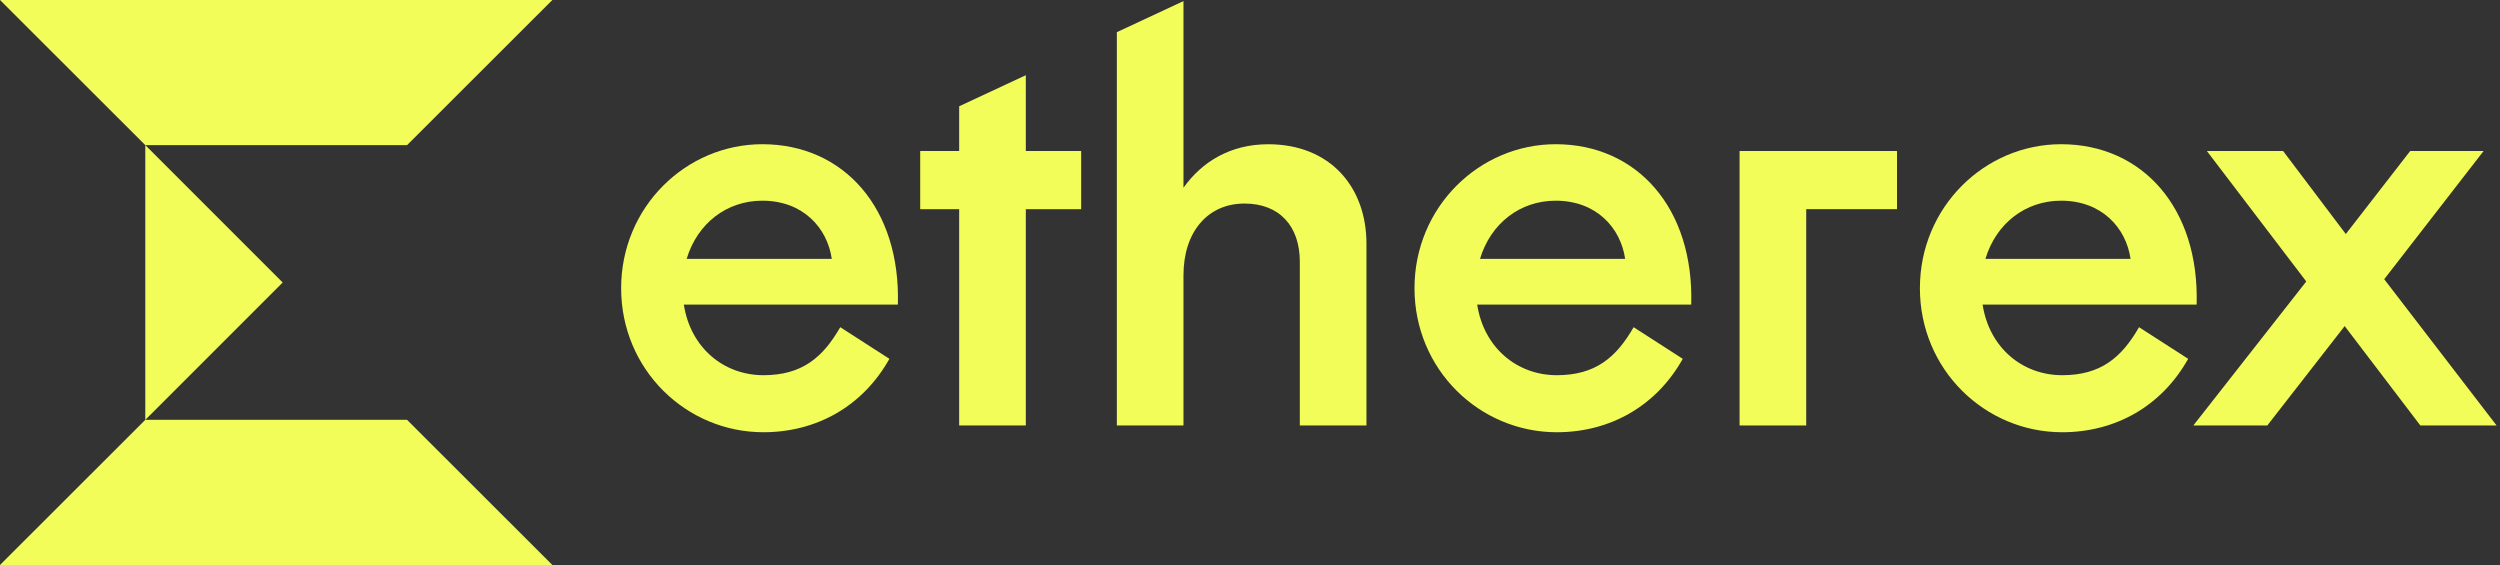
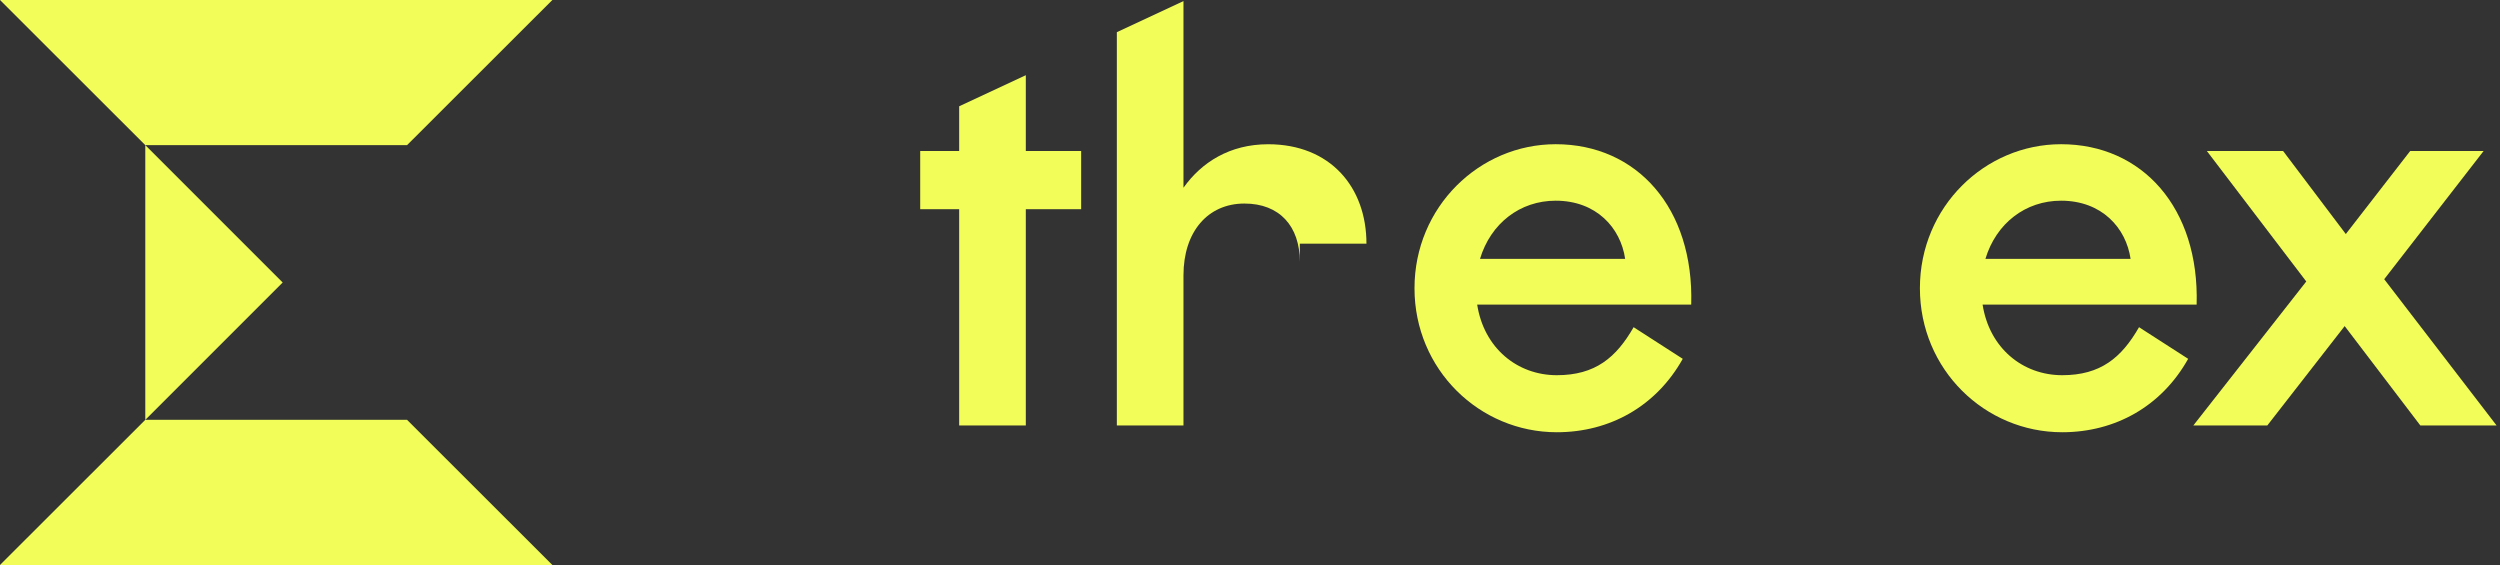
<svg xmlns="http://www.w3.org/2000/svg" width="354" height="80" viewBox="0 0 354 80" fill="none">
  <rect x="0" y="0" width="354" height="80" fill="#333333" stroke="none" />
  <path d="M57.639 20.552H20.578L40.027 40.001L20.58 59.448H57.639L78.213 80H0L20.573 59.449V20.55L0 0H78.213L57.639 20.552Z" fill="#F2FD59" />
  <path d="M312.493 21.383H323.289L332.166 33.139L341.282 21.383H351.678L337.604 39.536L353.517 60.248H342.722L332.006 46.173L321.05 60.248H310.574L326.568 39.856L312.493 21.383Z" fill="#F2FD59" />
  <path d="M292.011 53.128C297.449 53.128 300.408 50.649 302.887 46.331L309.844 50.809C306.086 57.526 299.528 61.205 292.011 61.205C281.056 61.205 271.859 52.328 271.859 40.813C271.859 29.297 281.056 20.421 291.851 20.421C303.367 20.421 311.444 29.457 311.044 43.132H280.736C281.695 49.289 286.414 53.128 292.011 53.128ZM291.851 28.418C286.813 28.418 282.655 31.617 281.136 36.655H301.688C301.048 32.256 297.609 28.418 291.851 28.418Z" fill="#F2FD59" />
  <path d="M220.445 53.128C225.883 53.128 228.842 50.649 231.321 46.331L238.278 50.809C234.519 57.526 227.962 61.205 220.445 61.205C209.489 61.205 200.293 52.328 200.293 40.813C200.293 29.297 209.489 20.421 220.285 20.421C231.801 20.421 239.877 29.457 239.477 43.132H209.169C210.129 49.289 214.847 53.128 220.445 53.128ZM220.285 28.418C215.247 28.418 211.089 31.617 209.569 36.655H230.121C229.481 32.256 226.043 28.418 220.285 28.418Z" fill="#F2FD59" />
-   <path d="M108.105 53.128C113.543 53.128 116.502 50.649 118.981 46.331L125.938 50.809C122.18 57.526 115.622 61.205 108.105 61.205C97.15 61.205 87.953 52.328 87.953 40.813C87.953 29.297 97.15 20.421 107.945 20.421C119.461 20.421 127.537 29.457 127.138 43.132H96.83C97.789 49.289 102.507 53.128 108.105 53.128ZM107.945 28.418C102.907 28.418 98.749 31.617 97.23 36.655H117.781C117.142 32.256 113.703 28.418 107.945 28.418Z" fill="#F2FD59" />
  <path d="M145.255 21.383H153.092V29.62H145.255V60.248H135.819V29.62H130.301V21.383H135.819V15.05L145.255 10.65V21.383Z" fill="#F2FD59" />
-   <path d="M167.581 26.583C170.14 22.984 174.138 20.425 179.576 20.425C188.373 20.425 193.49 26.503 193.49 34.499V60.249H184.054V37.058C184.054 32.02 181.176 28.822 176.218 28.822C171.02 28.822 167.581 32.82 167.581 38.978V60.249H158.145V4.558L167.581 0.157V26.583Z" fill="#F2FD59" />
-   <path d="M268.618 21.383V29.617H255.76V60.248H246.324V21.383H268.618Z" fill="#F2FD59" />
+   <path d="M167.581 26.583C170.14 22.984 174.138 20.425 179.576 20.425C188.373 20.425 193.49 26.503 193.49 34.499H184.054V37.058C184.054 32.02 181.176 28.822 176.218 28.822C171.02 28.822 167.581 32.82 167.581 38.978V60.249H158.145V4.558L167.581 0.157V26.583Z" fill="#F2FD59" />
</svg>